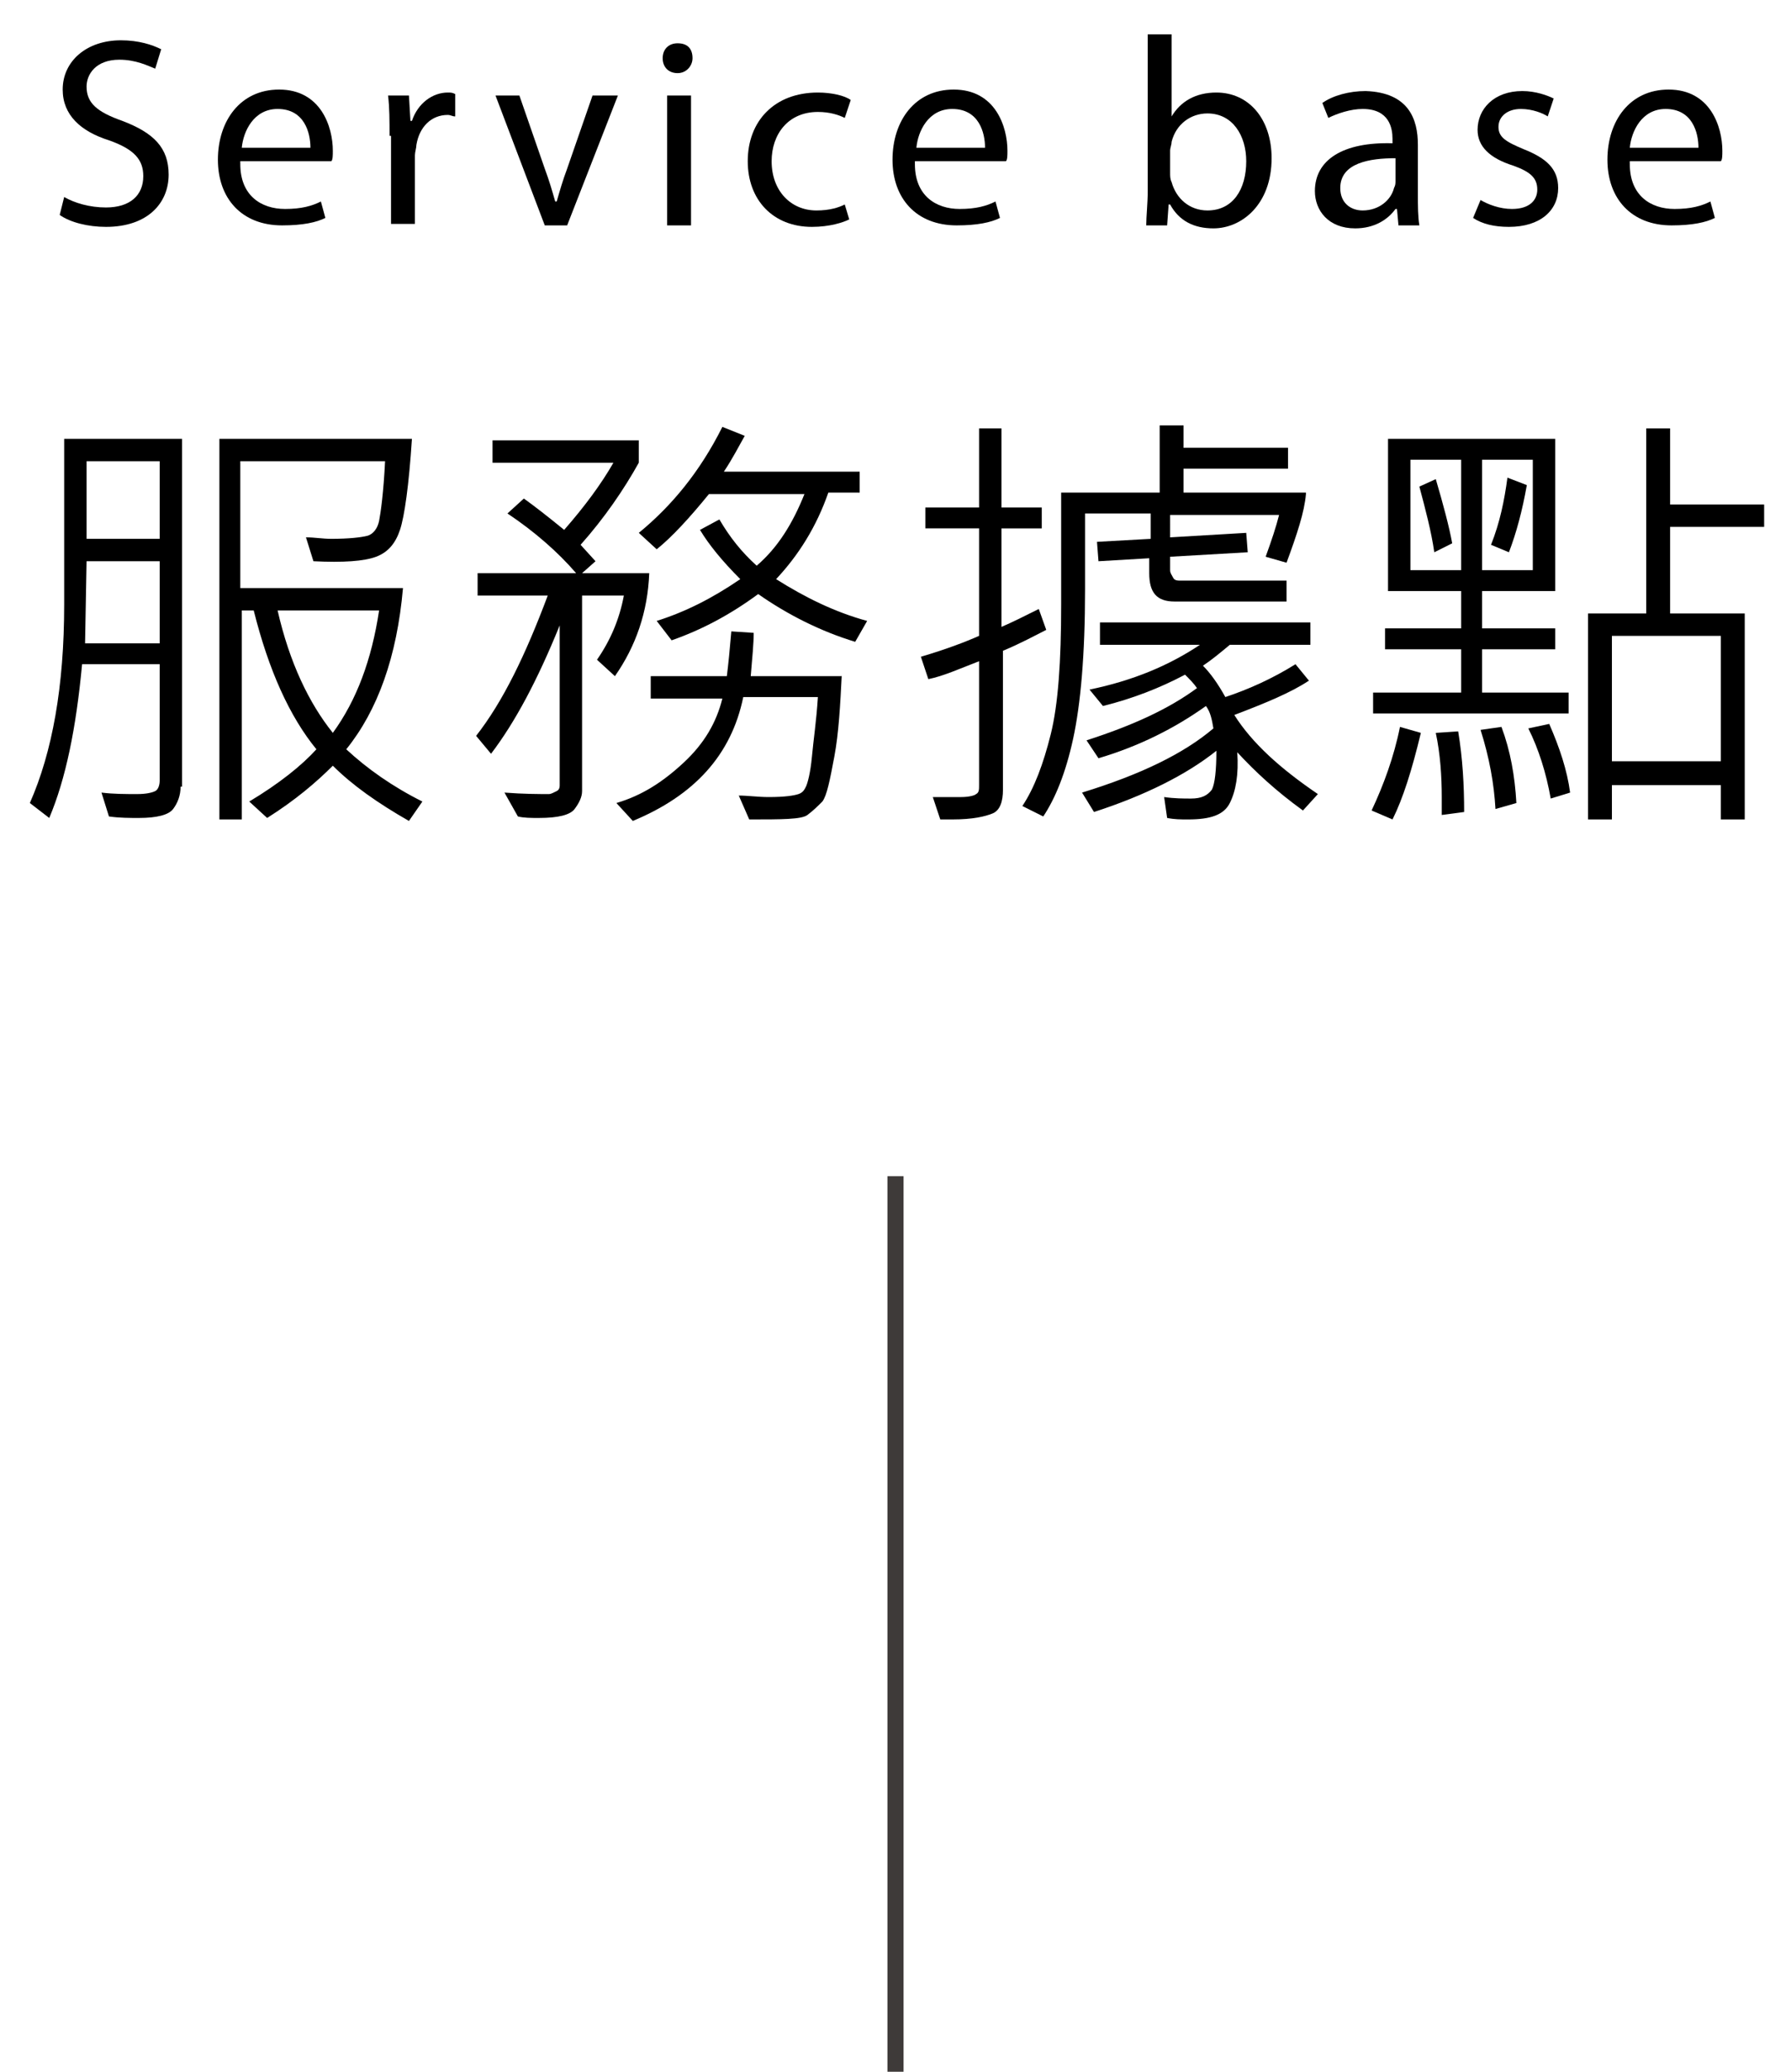
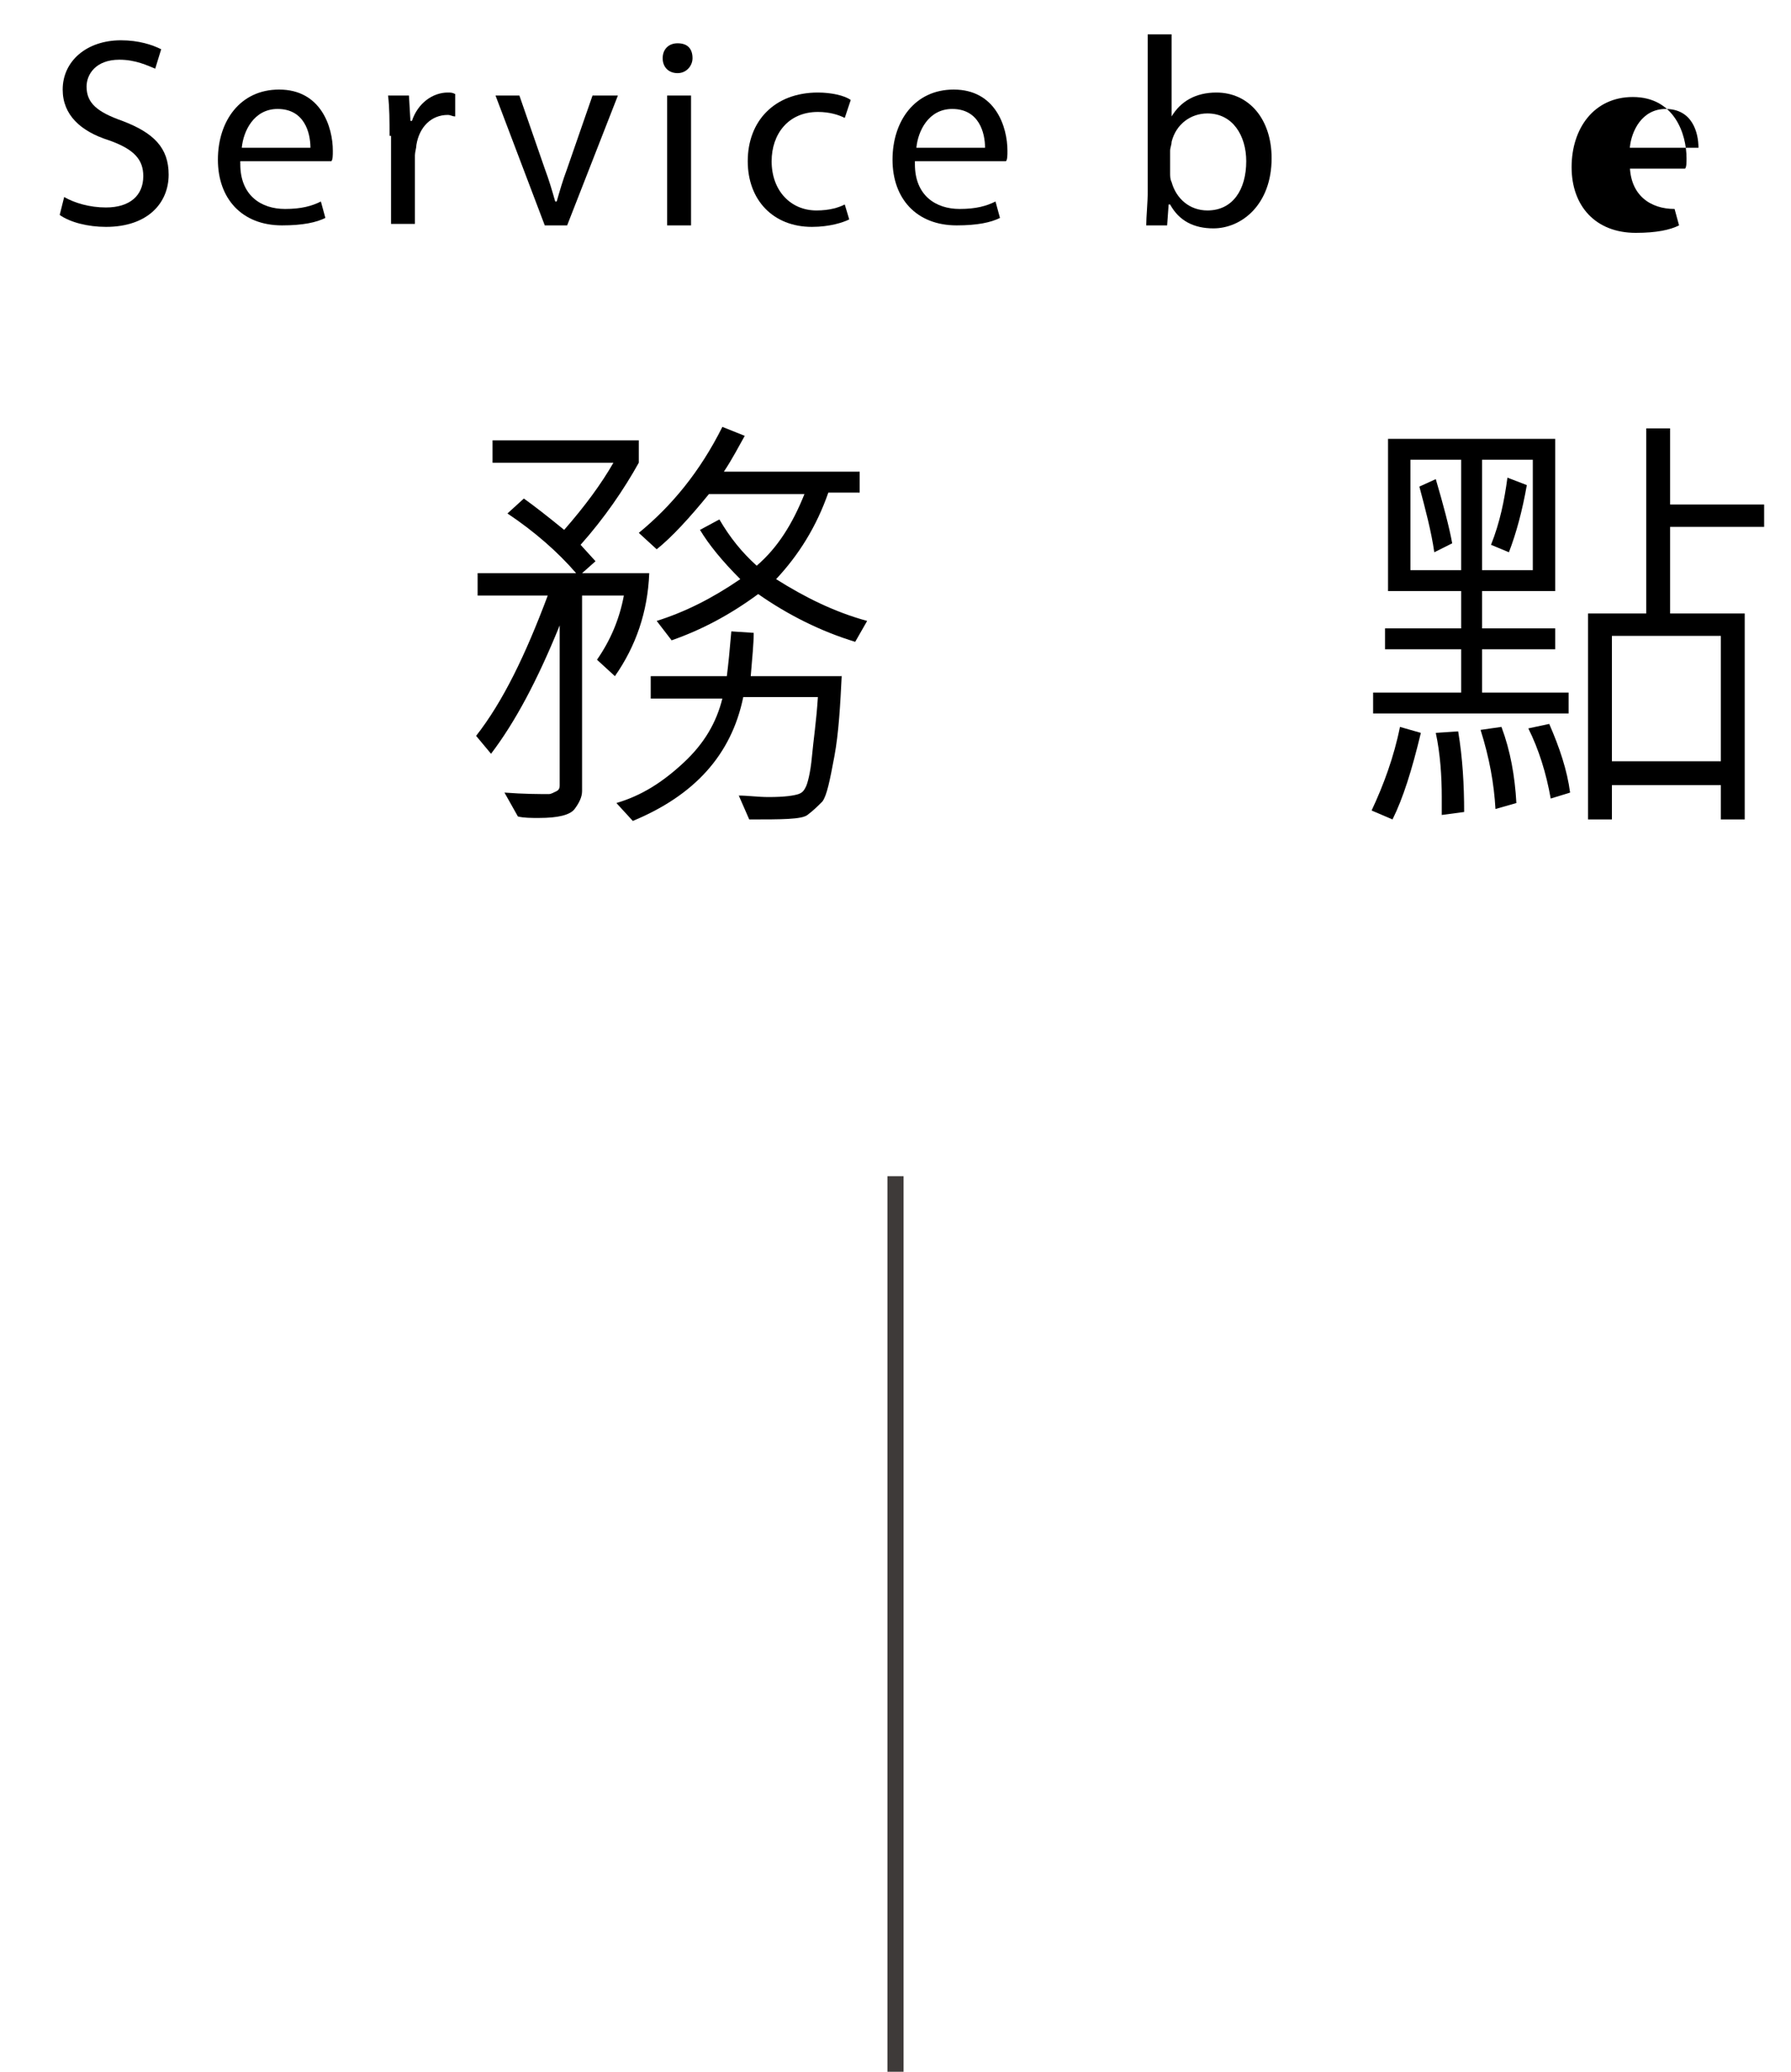
<svg xmlns="http://www.w3.org/2000/svg" version="1.1" id="圖層_1" x="0px" y="0px" width="120px" height="138.8px" viewBox="0 0 120 138.8" style="enable-background:new 0 0 120 138.8;" xml:space="preserve">
  <style type="text/css">
	.st0{fill:none;stroke:#3E3A39;stroke-width:1.081;stroke-miterlimit:10;}
</style>
  <g>
    <g>
      <g>
        <path d="M4.3,13.2C5,13.6,6,13.9,7.1,13.9c1.6,0,2.5-0.8,2.5-2.1c0-1.1-0.6-1.8-2.3-2.4C5.4,8.8,4.2,7.7,4.2,6     c0-1.9,1.6-3.3,3.9-3.3c1.2,0,2.1,0.3,2.7,0.6l-0.4,1.3C9.9,4.4,9.1,4,8,4C6.4,4,5.8,5,5.8,5.8c0,1.1,0.7,1.7,2.4,2.3     c2.1,0.8,3.1,1.8,3.1,3.6c0,1.9-1.4,3.5-4.2,3.5c-1.2,0-2.4-0.3-3.1-0.8L4.3,13.2z" />
        <path d="M16.1,11c0,2.1,1.4,3,3,3c1.1,0,1.8-0.2,2.4-0.5l0.3,1.1c-0.6,0.3-1.5,0.5-2.9,0.5c-2.7,0-4.3-1.8-4.3-4.4     c0-2.6,1.5-4.7,4.1-4.7c2.8,0,3.6,2.5,3.6,4.1c0,0.3,0,0.6-0.1,0.7H16.1z M20.8,9.9c0-1-0.4-2.6-2.2-2.6c-1.6,0-2.3,1.5-2.4,2.6     H20.8z" />
        <path d="M26.1,9.1c0-1,0-1.9-0.1-2.7h1.4l0.1,1.7h0.1c0.4-1.2,1.4-1.9,2.4-1.9c0.2,0,0.3,0,0.5,0.1v1.5c-0.2,0-0.3-0.1-0.5-0.1     c-1.1,0-1.9,0.8-2.1,2c0,0.2-0.1,0.5-0.1,0.7v4.6h-1.6V9.1z" />
        <path d="M34.8,6.4l1.7,4.9c0.3,0.8,0.5,1.5,0.7,2.2h0.1c0.2-0.7,0.4-1.4,0.7-2.2l1.7-4.9h1.7L38,15.1h-1.5l-3.3-8.7H34.8z" />
        <path d="M46.4,3.9c0,0.5-0.4,1-1,1c-0.6,0-1-0.4-1-1c0-0.6,0.4-1,1-1C46.1,2.9,46.4,3.3,46.4,3.9z M44.7,15.1V6.4h1.6v8.7H44.7z" />
        <path d="M56.9,14.7c-0.4,0.2-1.3,0.5-2.5,0.5c-2.6,0-4.3-1.8-4.3-4.4c0-2.7,1.8-4.6,4.7-4.6c0.9,0,1.8,0.2,2.2,0.5l-0.4,1.2     c-0.4-0.2-1-0.4-1.8-0.4c-2,0-3.1,1.5-3.1,3.3c0,2,1.3,3.3,3,3.3c0.9,0,1.5-0.2,1.9-0.4L56.9,14.7z" />
        <path d="M61.3,11c0,2.1,1.4,3,3,3c1.1,0,1.8-0.2,2.4-0.5l0.3,1.1c-0.6,0.3-1.5,0.5-2.9,0.5c-2.7,0-4.3-1.8-4.3-4.4     c0-2.6,1.5-4.7,4.1-4.7c2.8,0,3.6,2.5,3.6,4.1c0,0.3,0,0.6-0.1,0.7H61.3z M66,9.9c0-1-0.4-2.6-2.2-2.6c-1.6,0-2.3,1.5-2.4,2.6H66     z" />
        <path d="M76.8,15.1c0-0.6,0.1-1.5,0.1-2.3V2.3h1.6v5.5h0c0.6-1,1.6-1.6,3-1.6c2.2,0,3.7,1.8,3.7,4.4c0,3.1-2,4.7-3.9,4.7     c-1.3,0-2.3-0.5-2.9-1.6h-0.1l-0.1,1.4H76.8z M78.4,11.6c0,0.2,0,0.4,0.1,0.6c0.3,1.1,1.2,1.9,2.4,1.9c1.7,0,2.6-1.4,2.6-3.3     c0-1.7-0.9-3.2-2.6-3.2c-1.1,0-2.1,0.7-2.4,1.9c0,0.2-0.1,0.4-0.1,0.6V11.6z" />
-         <path d="M93.7,15.1L93.6,14h-0.1c-0.5,0.7-1.4,1.3-2.7,1.3c-1.8,0-2.7-1.2-2.7-2.5c0-2.1,1.9-3.3,5.2-3.2V9.3c0-0.7-0.2-2-2-2     c-0.8,0-1.7,0.3-2.3,0.6l-0.4-1c0.7-0.5,1.8-0.8,2.9-0.8C94.4,6.2,95,8,95,9.7V13c0,0.8,0,1.5,0.1,2.1H93.7z M93.5,10.6     c-1.7,0-3.7,0.3-3.7,2c0,1,0.7,1.5,1.5,1.5c1.1,0,1.9-0.7,2.1-1.5c0.1-0.2,0.1-0.3,0.1-0.5V10.6z" />
-         <path d="M99.2,13.4c0.5,0.3,1.3,0.6,2.1,0.6c1.2,0,1.7-0.6,1.7-1.3c0-0.8-0.5-1.2-1.6-1.6C99.8,10.6,99,9.8,99,8.7     c0-1.4,1.1-2.6,3-2.6c0.9,0,1.7,0.3,2.1,0.5l-0.4,1.2c-0.3-0.2-1-0.5-1.8-0.5c-0.9,0-1.5,0.5-1.5,1.2c0,0.7,0.5,1,1.7,1.5     c1.5,0.6,2.3,1.3,2.3,2.6c0,1.5-1.2,2.6-3.3,2.6c-1,0-1.8-0.2-2.4-0.6L99.2,13.4z" />
-         <path d="M109.2,11c0,2.1,1.4,3,3,3c1.1,0,1.8-0.2,2.4-0.5l0.3,1.1c-0.6,0.3-1.5,0.5-2.9,0.5c-2.7,0-4.3-1.8-4.3-4.4     c0-2.6,1.5-4.7,4.1-4.7c2.8,0,3.6,2.5,3.6,4.1c0,0.3,0,0.6-0.1,0.7H109.2z M113.8,9.9c0-1-0.4-2.6-2.2-2.6     c-1.6,0-2.3,1.5-2.4,2.6H113.8z" />
+         <path d="M109.2,11c0,2.1,1.4,3,3,3l0.3,1.1c-0.6,0.3-1.5,0.5-2.9,0.5c-2.7,0-4.3-1.8-4.3-4.4     c0-2.6,1.5-4.7,4.1-4.7c2.8,0,3.6,2.5,3.6,4.1c0,0.3,0,0.6-0.1,0.7H109.2z M113.8,9.9c0-1-0.4-2.6-2.2-2.6     c-1.6,0-2.3,1.5-2.4,2.6H113.8z" />
      </g>
    </g>
    <g>
-       <path d="M12.1,52.7c0,0.6-0.2,1.1-0.5,1.5s-1.1,0.6-2.3,0.6c-0.6,0-1.3,0-2-0.1l-0.5-1.6c0.8,0.1,1.6,0.1,2.4,0.1    c0.6,0,1-0.1,1.2-0.2c0.2-0.1,0.3-0.4,0.3-0.7v-7.8H5.5c-0.4,4.3-1.1,7.7-2.2,10.3l-1.3-1c1.5-3.4,2.3-7.8,2.3-13.3V29.4h7.9V52.7    z M10.7,43.1v-5.5H5.8l-0.1,5.5H10.7z M10.7,36.1v-5.2H5.8v5.2H10.7z M28.3,53.7l-0.9,1.3c-2.1-1.2-3.8-2.4-5.1-3.7    c-1.1,1.1-2.5,2.3-4.4,3.5l-1.2-1.1c2-1.2,3.5-2.4,4.5-3.5C19.4,48,18,44.9,17,40.9h-0.8v14h-1.5V29.4h12.9    c-0.2,3.1-0.5,5.2-0.8,6.1c-0.3,0.9-0.8,1.5-1.6,1.8S23,37.7,21,37.6L20.5,36c0.6,0,1.1,0.1,1.7,0.1c1.2,0,2-0.1,2.4-0.2    c0.4-0.1,0.7-0.5,0.8-1c0.1-0.5,0.3-1.9,0.4-4h-9.7v8.5h10.9c-0.4,4.6-1.7,8.2-3.8,10.8C24.6,51.5,26.3,52.7,28.3,53.7z     M25.4,40.9h-6.8c0.8,3.5,2.1,6.2,3.7,8.2C23.9,46.9,24.9,44.2,25.4,40.9z" />
      <path d="M43.5,38.4c-0.1,2.6-0.9,4.9-2.3,6.9L40,44.2c0.9-1.3,1.5-2.7,1.8-4.3H39V53c0,0.4-0.2,0.8-0.5,1.2s-1.1,0.6-2.4,0.6    c-0.5,0-1,0-1.4-0.1l-0.9-1.6c1.3,0.1,2.3,0.1,3,0.1c0.1,0,0.3-0.1,0.5-0.2s0.2-0.3,0.2-0.4V41.9c-1.5,3.7-3,6.5-4.6,8.6l-1-1.2    c1.8-2.3,3.3-5.4,4.8-9.4h-4.7v-1.5h6.6c-1.2-1.4-2.8-2.8-4.6-4l1.1-1c0.7,0.5,1.6,1.2,2.7,2.1c1.4-1.6,2.5-3.1,3.3-4.5h-8.1v-1.5    h9.8v1.5c-1,1.8-2.3,3.7-3.9,5.5l1,1.1l-0.9,0.8H43.5z M56.4,45.2c-0.1,2-0.2,3.9-0.5,5.5s-0.5,2.6-0.8,3c-0.3,0.3-0.6,0.6-1,0.9    s-1.7,0.3-3.9,0.3l-0.7-1.6c0.6,0,1.3,0.1,2,0.1c1.1,0,1.7-0.1,2-0.2s0.4-0.3,0.5-0.5s0.3-0.9,0.4-2s0.3-2.4,0.4-4h-5    c-0.8,3.9-3.3,6.6-7.4,8.3l-1.1-1.2c1.7-0.5,3.1-1.4,4.5-2.7s2.2-2.7,2.6-4.3h-4.8v-1.5h5.1c0.1-0.8,0.2-1.8,0.3-3l1.5,0.1    c0,0.7-0.1,1.7-0.2,2.9H56.4z M58.1,41.6L57.3,43c-2.3-0.7-4.5-1.8-6.5-3.2c-1.9,1.4-3.8,2.4-5.8,3.1L44,41.6    c1.9-0.6,3.7-1.5,5.6-2.8c-1.2-1.2-2.1-2.3-2.7-3.3l1.3-0.7c0.7,1.2,1.5,2.2,2.5,3.1c1.4-1.2,2.4-2.8,3.2-4.8h-6.4    c-1.3,1.6-2.5,2.9-3.5,3.7l-1.2-1.1c2.2-1.8,4.1-4.1,5.6-7.1l1.5,0.6c-0.4,0.7-0.8,1.5-1.4,2.4h9.1V33h-2.1    c-0.8,2.3-2,4.2-3.5,5.8C53.9,40,55.9,41,58.1,41.6z" />
-       <path d="M70.1,42.2c-0.8,0.4-1.7,0.9-2.9,1.4v9.3c0,0.8-0.2,1.4-0.7,1.6s-1.3,0.4-2.7,0.4c-0.3,0-0.6,0-0.8,0l-0.5-1.5    c0.7,0,1.4,0,1.9,0s0.9-0.1,1-0.2c0.2-0.1,0.2-0.3,0.2-0.6v-8.3c-1.3,0.5-2.4,1-3.4,1.2l-0.5-1.5c1.7-0.5,3-1,3.9-1.4v-7.2H62V34    h3.6v-5.3h1.5V34h2.7v1.4h-2.7v6.6c0.7-0.3,1.5-0.7,2.5-1.2L70.1,42.2z M87.5,33.1c-0.1,1.2-0.6,2.7-1.3,4.6l-1.4-0.4    c0.4-1.1,0.7-2,0.9-2.8h-7.3V36l5.1-0.3l0.1,1.3l-5.2,0.3v0.9c0,0.2,0.1,0.3,0.2,0.5s0.3,0.2,0.5,0.2h7.1v1.4h-7.5    c-1.2,0-1.7-0.6-1.7-1.9v-1l-3.4,0.2l-0.1-1.3l3.6-0.2v-1.7h-4.4v5.1c0,4.4-0.3,7.7-0.8,10c-0.5,2.3-1.2,4-2,5.2L68.5,54    c0.8-1.2,1.4-2.8,1.9-4.8c0.5-2,0.7-4.9,0.7-8.7v-7.5h6.6v-4.5h1.6v1.5h7v1.4h-7v1.6H87.5z M88.3,53.2l-1,1.1    c-1.8-1.3-3.2-2.6-4.4-3.9c0.1,1.5-0.1,2.6-0.5,3.4s-1.3,1.1-2.8,1.1c-0.5,0-0.9,0-1.4-0.1L78,53.4c0.7,0.1,1.3,0.1,1.8,0.1    c0.7,0,1.1-0.2,1.4-0.6c0.2-0.4,0.3-1.3,0.3-2.6c-2,1.6-4.8,3-8.2,4.1l-0.8-1.3c3.9-1.2,6.8-2.6,8.8-4.3c-0.1-0.6-0.2-1.1-0.5-1.5    c-2.1,1.5-4.5,2.7-7.2,3.5l-0.8-1.2c3.1-1,5.5-2.1,7.4-3.5c-0.2-0.3-0.5-0.6-0.8-0.9c-1.7,0.9-3.5,1.6-5.5,2.1L73,46.2    c2.9-0.6,5.3-1.6,7.4-3h-6.7v-1.5h14.1v1.5h-5.4c-0.6,0.5-1.2,1-1.8,1.4c0.5,0.5,1,1.2,1.5,2.1c1.5-0.5,3.1-1.2,4.7-2.2l0.9,1.1    c-1.2,0.8-2.9,1.5-5,2.3C83.9,49.8,85.8,51.5,88.3,53.2z" />
      <path d="M95.2,49.1c-0.6,2.5-1.2,4.4-1.9,5.8l-1.4-0.6c0.8-1.7,1.5-3.6,1.9-5.6L95.2,49.1z M105.1,47.8H92v-1.4h5.9v-2.9h-5.1    v-1.4h5.1v-2.5H93V29.4h11.2v10.2h-4.9v2.5h4.9v1.4h-4.9v2.9h5.8V47.8z M97.9,38.2v-7.4h-3.4v7.4H97.9z M97.3,36.4L96.1,37    c-0.2-1.4-0.6-2.9-1-4.4l1.1-0.5C96.7,33.8,97.1,35.3,97.3,36.4z M98.1,54.4l-1.5,0.2c0-0.4,0-0.8,0-1.2c0-1.4-0.1-2.9-0.4-4.3    l1.5-0.1C98,50.8,98.1,52.6,98.1,54.4z M101.6,53.8l-1.4,0.4c-0.1-1.7-0.4-3.4-1-5.3l1.4-0.2C101.2,50.3,101.5,52,101.6,53.8z     M102.7,38.2v-7.4h-3.4v7.4H102.7z M102.3,32.5c-0.3,1.7-0.7,3.2-1.2,4.5l-1.2-0.5c0.6-1.5,0.9-3,1.1-4.5L102.3,32.5z M105.2,53.1    l-1.3,0.4c-0.3-1.7-0.8-3.3-1.5-4.7l1.4-0.3C104.5,50.1,105,51.6,105.2,53.1z M118.2,35.3h-6.3v5.8h5v13.8h-1.6v-2.3H108v2.3h-1.6    V41.1h3.9V28.7h1.6v5.1h6.3V35.3z M115.3,51v-8.4H108V51H115.3z" />
    </g>
    <line class="st0" x1="60" y1="78.8" x2="60" y2="138.8" />
  </g>
</svg>